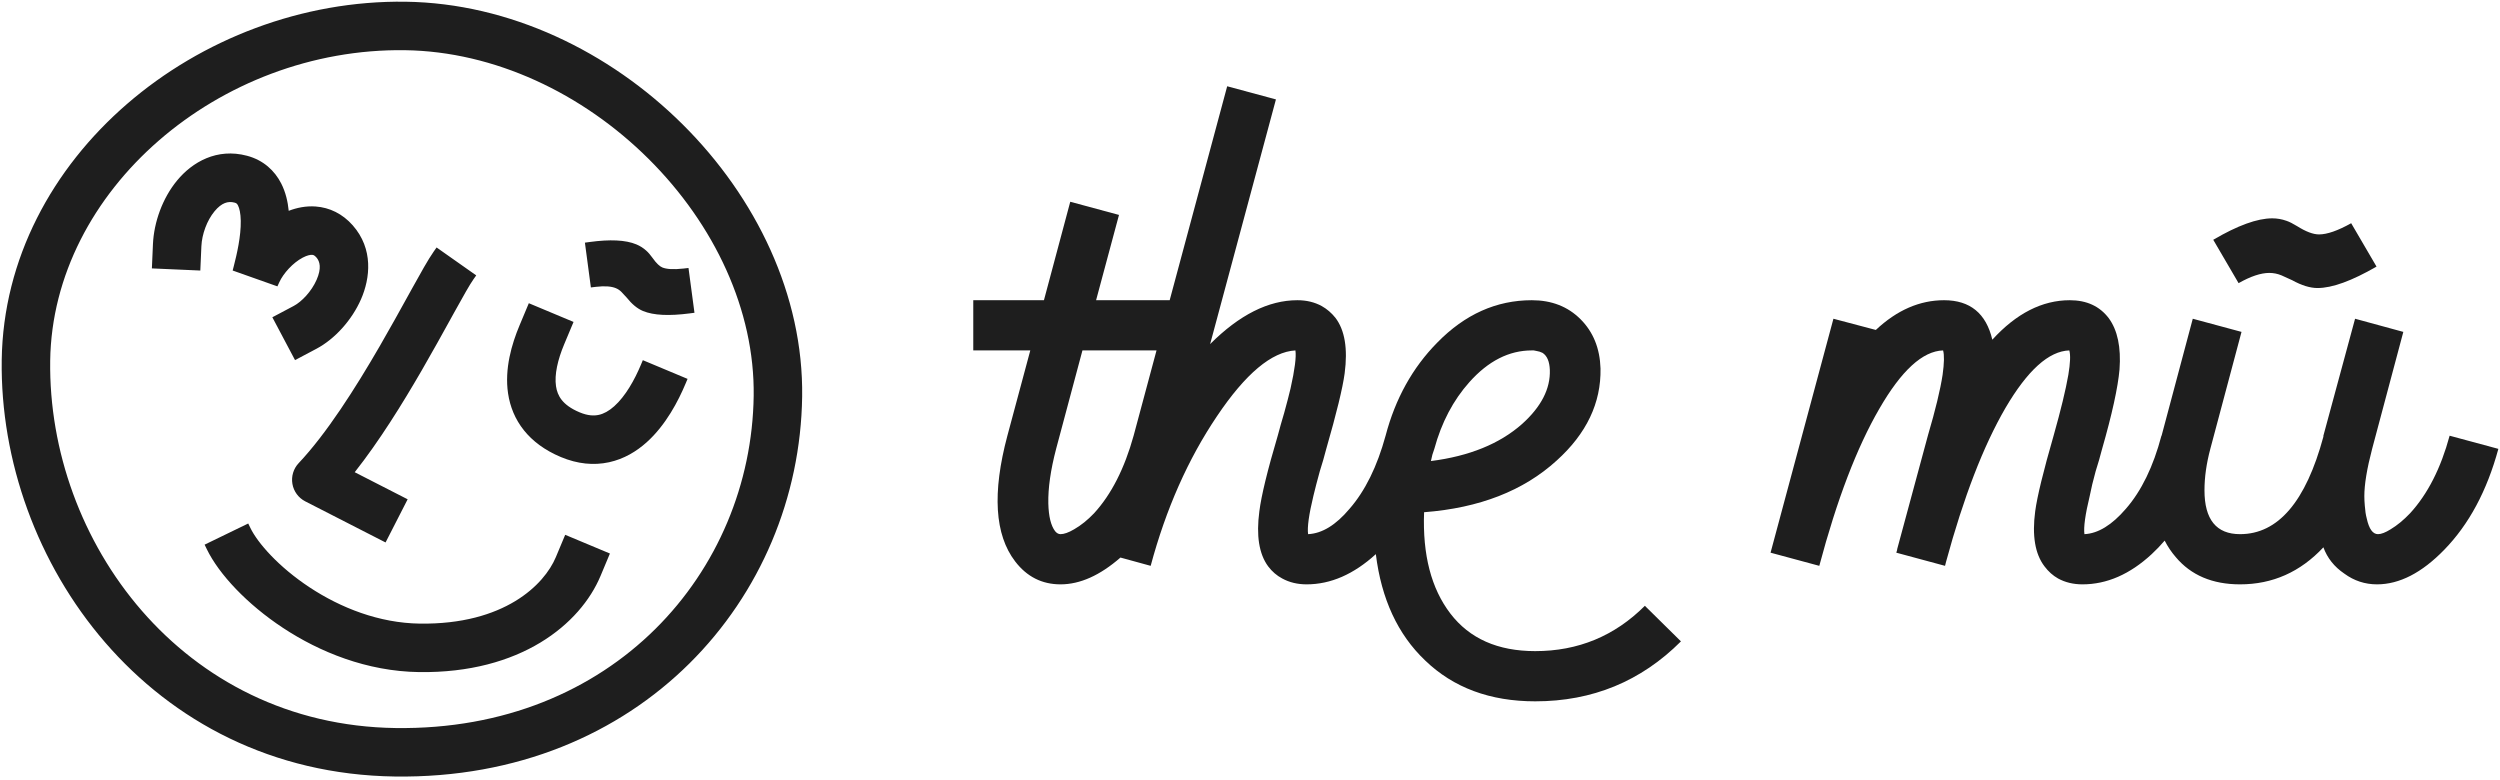
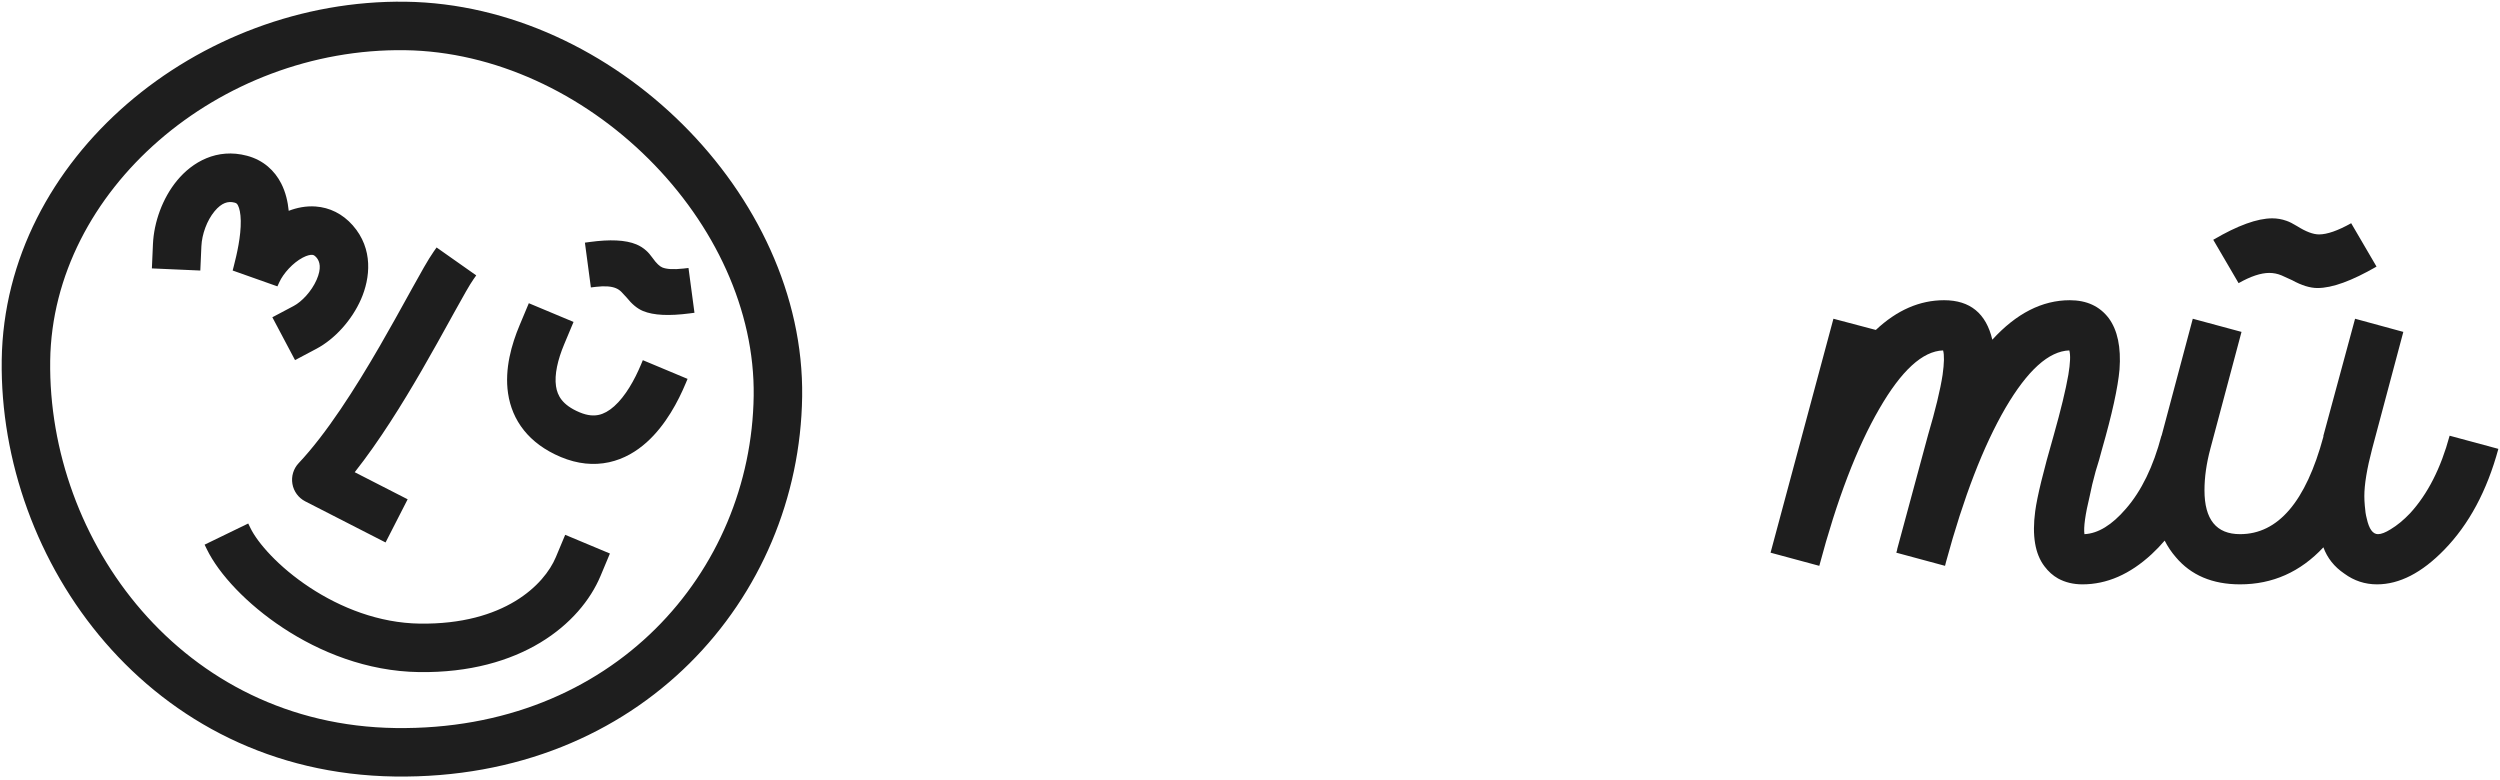
<svg xmlns="http://www.w3.org/2000/svg" width="744" height="232" viewBox="0 0 744 232" fill="none">
  <path fill-rule="evenodd" clip-rule="evenodd" d="M69.583 79.178L69.241 80.507L82.558 85.223L83.129 83.975C84.327 81.355 87.155 78.217 90.085 76.671C91.48 75.935 92.427 75.808 92.904 75.843C93.087 75.856 93.239 75.89 93.402 75.972C93.573 76.057 93.823 76.228 94.149 76.597C95.227 77.819 95.718 79.85 94.224 83.266C92.693 86.767 89.757 89.805 87.423 91.042L81.048 94.419L87.803 107.168L94.177 103.791C99.657 100.887 104.732 95.246 107.443 89.046C110.178 82.79 111.172 74.082 104.966 67.05C101.934 63.615 98.079 61.747 93.93 61.452C91.059 61.247 88.34 61.811 85.923 62.74C85.661 60.074 85.029 57.235 83.692 54.609C81.746 50.786 78.402 47.654 73.51 46.354C64.537 43.968 57.225 48.241 52.718 53.696C48.331 59.005 45.801 66.174 45.516 72.672L45.2 79.878L59.614 80.51L59.93 73.303C60.087 69.718 61.588 65.61 63.84 62.886C64.917 61.583 65.941 60.822 66.893 60.442C67.823 60.07 68.773 60.023 69.803 60.297C70.142 60.387 70.314 60.489 70.424 60.581C70.537 60.676 70.671 60.832 70.835 61.155C71.246 61.963 71.613 63.438 71.651 65.732C71.727 70.331 70.485 75.669 69.583 79.178ZM48.553 64.495C49.72 60.932 51.519 57.502 53.874 54.651C56.54 51.426 60.177 48.702 64.54 47.648C60.177 48.702 56.539 51.426 53.874 54.651C51.519 57.502 49.72 60.932 48.553 64.495ZM121.316 148.59L105.562 140.529C112.857 131.306 119.755 120.162 125.495 110.248C128.713 104.689 131.631 99.402 134.091 94.947L134.093 94.943L135.166 92.999C137.944 87.974 139.816 84.664 140.862 83.18L141.725 81.954L129.929 73.647L129.066 74.873C127.453 77.163 125.126 81.341 122.539 86.02L121.457 87.98C118.994 92.442 116.147 97.598 113.009 103.019C105.715 115.617 97.19 129.026 88.883 137.834C87.326 139.485 86.636 141.773 87.022 144.01C87.408 146.246 88.824 148.171 90.845 149.205L114.744 161.434L121.316 148.59ZM167.901 102.46L170.687 95.806L157.378 90.235L154.593 96.889C152.294 102.382 150.115 109.726 151.195 117.049C152.379 125.066 157.315 132 166.927 136.021C171.867 138.089 176.706 138.558 181.26 137.564C185.738 136.587 189.444 134.307 192.407 131.659C198.178 126.501 201.897 119.258 204.039 114.139L204.618 112.755L191.308 107.186L190.729 108.57C188.859 113.038 186.151 117.9 182.793 120.902C181.192 122.333 179.658 123.147 178.185 123.468C176.787 123.773 174.963 123.744 172.496 122.712C169.839 121.6 168.205 120.325 167.183 119.041C166.167 117.765 165.682 116.387 165.468 114.943C164.961 111.503 165.959 107.102 167.901 102.46ZM73.873 155.791L60.893 162.09L61.547 163.439C65.167 170.898 73.534 179.819 84.229 186.866C95.079 194.015 109.162 199.798 124.723 200.014C154.93 200.434 172.718 185.74 178.725 171.383L181.51 164.729L168.201 159.159L165.416 165.814C162.001 173.976 150.113 185.938 124.924 185.588C112.785 185.42 101.349 180.868 92.167 174.818C82.831 168.667 76.655 161.525 74.528 157.141L73.873 155.791ZM175.553 72.011L174.069 72.212L175.845 85.543L177.316 85.366C180.065 85.034 182.006 85.228 183.284 85.763C183.907 86.023 184.451 86.389 184.927 86.866L186.541 88.605C188.016 90.456 189.609 91.823 191.346 92.549C194.539 93.885 199.227 94.044 205.18 93.274L206.674 93.081L204.897 79.749L203.433 79.918C200.338 80.275 198.294 80.092 197.098 79.592C196.367 79.286 195.385 78.447 194.196 76.755L194.191 76.749L194.187 76.743C193.556 75.865 192.94 75.135 192.337 74.606C191.468 73.815 190.485 73.191 189.396 72.735C186.141 71.373 181.455 71.214 175.553 72.011ZM117.52 231.091C190.481 232.104 237.888 178.055 238.721 118.023C239.139 87.927 225.03 58.766 203.187 37.049C181.343 15.331 151.649 0.941 120.721 0.511C59.101 -0.344 1.347 46.921 0.511 107.14C-0.32 167.029 44.425 230.076 117.52 231.091ZM224.295 117.823C223.569 170.144 182.461 217.563 117.72 216.665C54.123 215.782 14.194 160.884 14.938 107.34C15.642 56.622 65.243 14.17 120.521 14.938C147.146 15.307 173.398 27.777 193.015 47.281C212.644 66.797 224.649 92.36 224.295 117.823Z" fill="#1E1E1E" />
-   <path fill-rule="evenodd" clip-rule="evenodd" d="M500.248 190.874C488.354 202.768 473.898 208.715 456.88 208.715C443.439 208.715 432.512 204.654 424.1 196.531C415.977 188.795 411.094 178.256 409.45 164.912C402.875 170.907 396.01 173.904 388.854 173.904C386.147 173.904 383.729 173.324 381.602 172.164C379.958 171.294 378.556 170.085 377.396 168.538C374.688 164.863 373.818 159.4 374.785 152.148C375.365 147.506 377.202 139.964 380.297 129.521L381.167 126.33L382.182 122.849C382.956 120.045 383.584 117.627 384.068 115.597C385.325 109.989 385.808 106.217 385.518 104.284C378.459 104.67 370.676 111.197 362.166 123.864C353.56 136.628 346.985 151.471 342.44 168.393L333.448 165.927C327.356 171.245 321.409 173.904 315.607 173.904C310.096 173.904 305.599 171.632 302.118 167.087C296.026 159.158 295.253 146.685 299.798 129.666L306.615 104.284H289.645V89.344H310.676L318.508 60.045L333.013 63.961L326.195 89.344H348.097L365.212 25.67L379.717 29.586L360.136 102.398C368.838 93.695 377.493 89.344 386.098 89.344C388.806 89.344 391.223 89.924 393.351 91.085C394.898 91.955 396.251 93.115 397.412 94.566C400.216 98.24 401.135 103.752 400.168 111.101C399.587 115.452 397.75 122.994 394.656 133.727L393.786 136.918L392.77 140.254C391.997 143.058 391.368 145.476 390.885 147.506C389.531 153.115 388.999 156.934 389.289 158.965C393.447 158.772 397.557 156.257 401.618 151.423C406.259 146.104 409.837 138.852 412.351 129.666C415.252 118.643 420.377 109.408 427.726 101.963C435.945 93.55 445.325 89.344 455.864 89.344C461.763 89.344 466.598 91.23 470.369 95.001C474.14 98.772 476.122 103.655 476.315 109.65C476.509 119.9 472.158 129.038 463.262 137.063C453.399 146.056 440.248 151.181 423.81 152.438C423.326 165.105 425.937 175.161 431.642 182.607C437.347 190.053 445.76 193.775 456.88 193.775C469.643 193.775 480.522 189.279 489.514 180.286L500.248 190.874ZM315.607 158.965C316.671 158.965 318.025 158.481 319.669 157.514C321.699 156.354 323.681 154.759 325.615 152.728C330.74 147.12 334.656 139.432 337.364 129.666L344.181 104.284H322.134L314.302 133.582C312.658 139.867 311.885 145.282 311.981 149.827C312.078 153.695 312.755 156.451 314.012 158.095C314.495 158.675 315.027 158.965 315.607 158.965ZM455.864 104.284C449.096 104.284 442.907 107.426 437.299 113.711C432.464 119.126 428.983 125.75 426.856 133.582L426.275 135.323L425.84 137.208C437.25 135.758 446.292 132.083 452.964 126.185C458.669 121.06 461.424 115.694 461.231 110.085C461.134 107.571 460.409 105.879 459.055 105.009C458.475 104.719 457.847 104.525 457.17 104.429L456.445 104.284H455.864Z" fill="#1E1E1E" />
  <path d="M644.207 160.883C642.979 162.32 641.691 163.663 640.343 164.912C633.864 170.907 626.999 173.904 619.746 173.904C617.039 173.904 614.622 173.324 612.494 172.164C610.947 171.294 609.593 170.085 608.433 168.538C605.629 164.863 604.71 159.4 605.677 152.148C606.257 147.797 608.095 140.254 611.189 129.521C613.316 121.979 614.767 115.984 615.54 111.536C616.12 108.055 616.217 105.637 615.83 104.284C609.738 104.477 603.405 110.182 596.83 121.399C590.254 132.712 584.356 147.99 579.134 167.232L578.844 168.393L564.34 164.477C564.533 163.896 564.63 163.51 564.63 163.316L573.768 129.521C575.992 121.979 577.442 115.984 578.119 111.536C578.602 108.055 578.651 105.637 578.264 104.284C572.172 104.477 565.839 110.279 559.263 121.689C552.591 133.195 546.645 148.763 541.423 168.393L526.919 164.477L545.629 94.856L558.248 98.192C564.533 92.293 571.302 89.344 578.554 89.344C586.29 89.344 591.076 93.26 592.913 101.093C600.069 93.26 607.756 89.344 615.975 89.344C621.004 89.344 624.871 91.133 627.579 94.711C630.19 98.288 631.253 103.365 630.77 109.94C630.286 115.355 628.546 123.284 625.548 133.727L624.678 136.918L623.663 140.254C622.889 143.058 622.309 145.476 621.922 147.506C620.568 153.115 620.037 156.934 620.327 158.965C624.388 158.772 628.497 156.257 632.655 151.423C637.297 146.104 640.826 138.852 643.243 129.666L643.285 129.677L643.288 129.666L652.57 94.856L667.075 98.772L657.792 133.582C656.632 137.934 656.052 142.043 656.052 145.911C656.052 154.614 659.581 158.965 666.64 158.965C677.953 158.965 686.221 149.295 691.442 129.956V129.666L700.87 94.856L715.229 98.772L705.947 133.582C704.399 139.481 703.626 144.17 703.626 147.651C703.626 148.522 703.674 149.489 703.771 150.552C703.868 152.003 704.061 153.26 704.351 154.323C705.028 157.418 706.14 158.965 707.687 158.965C708.654 158.965 709.911 158.481 711.458 157.514C713.392 156.354 715.326 154.759 717.26 152.728C722.481 147.023 726.398 139.336 729.008 129.666L743.513 133.582C740.128 146.056 734.762 156.064 727.413 163.606C720.741 170.472 714.069 173.904 707.397 173.904C703.819 173.904 700.58 172.841 697.679 170.713C694.681 168.683 692.602 166.072 691.442 162.881C684.577 170.23 676.309 173.904 666.64 173.904C658.421 173.904 652.039 171.197 647.494 165.782C646.208 164.296 645.113 162.663 644.207 160.883Z" fill="#1E1E1E" />
  <path d="M676.213 64.977C671.765 64.977 665.914 67.104 658.662 71.359L666.205 84.267C669.782 82.237 672.828 81.222 675.342 81.222C676.599 81.222 677.808 81.463 678.968 81.947L682.159 83.397C684.964 84.944 687.478 85.718 689.702 85.718C694.053 85.718 699.903 83.591 707.252 79.336L699.71 66.427C695.745 68.651 692.554 69.763 690.137 69.763C688.396 69.763 686.221 68.941 683.61 67.297C682.353 66.524 681.289 65.992 680.419 65.702C679.065 65.218 677.663 64.977 676.213 64.977Z" fill="#1E1E1E" />
</svg>